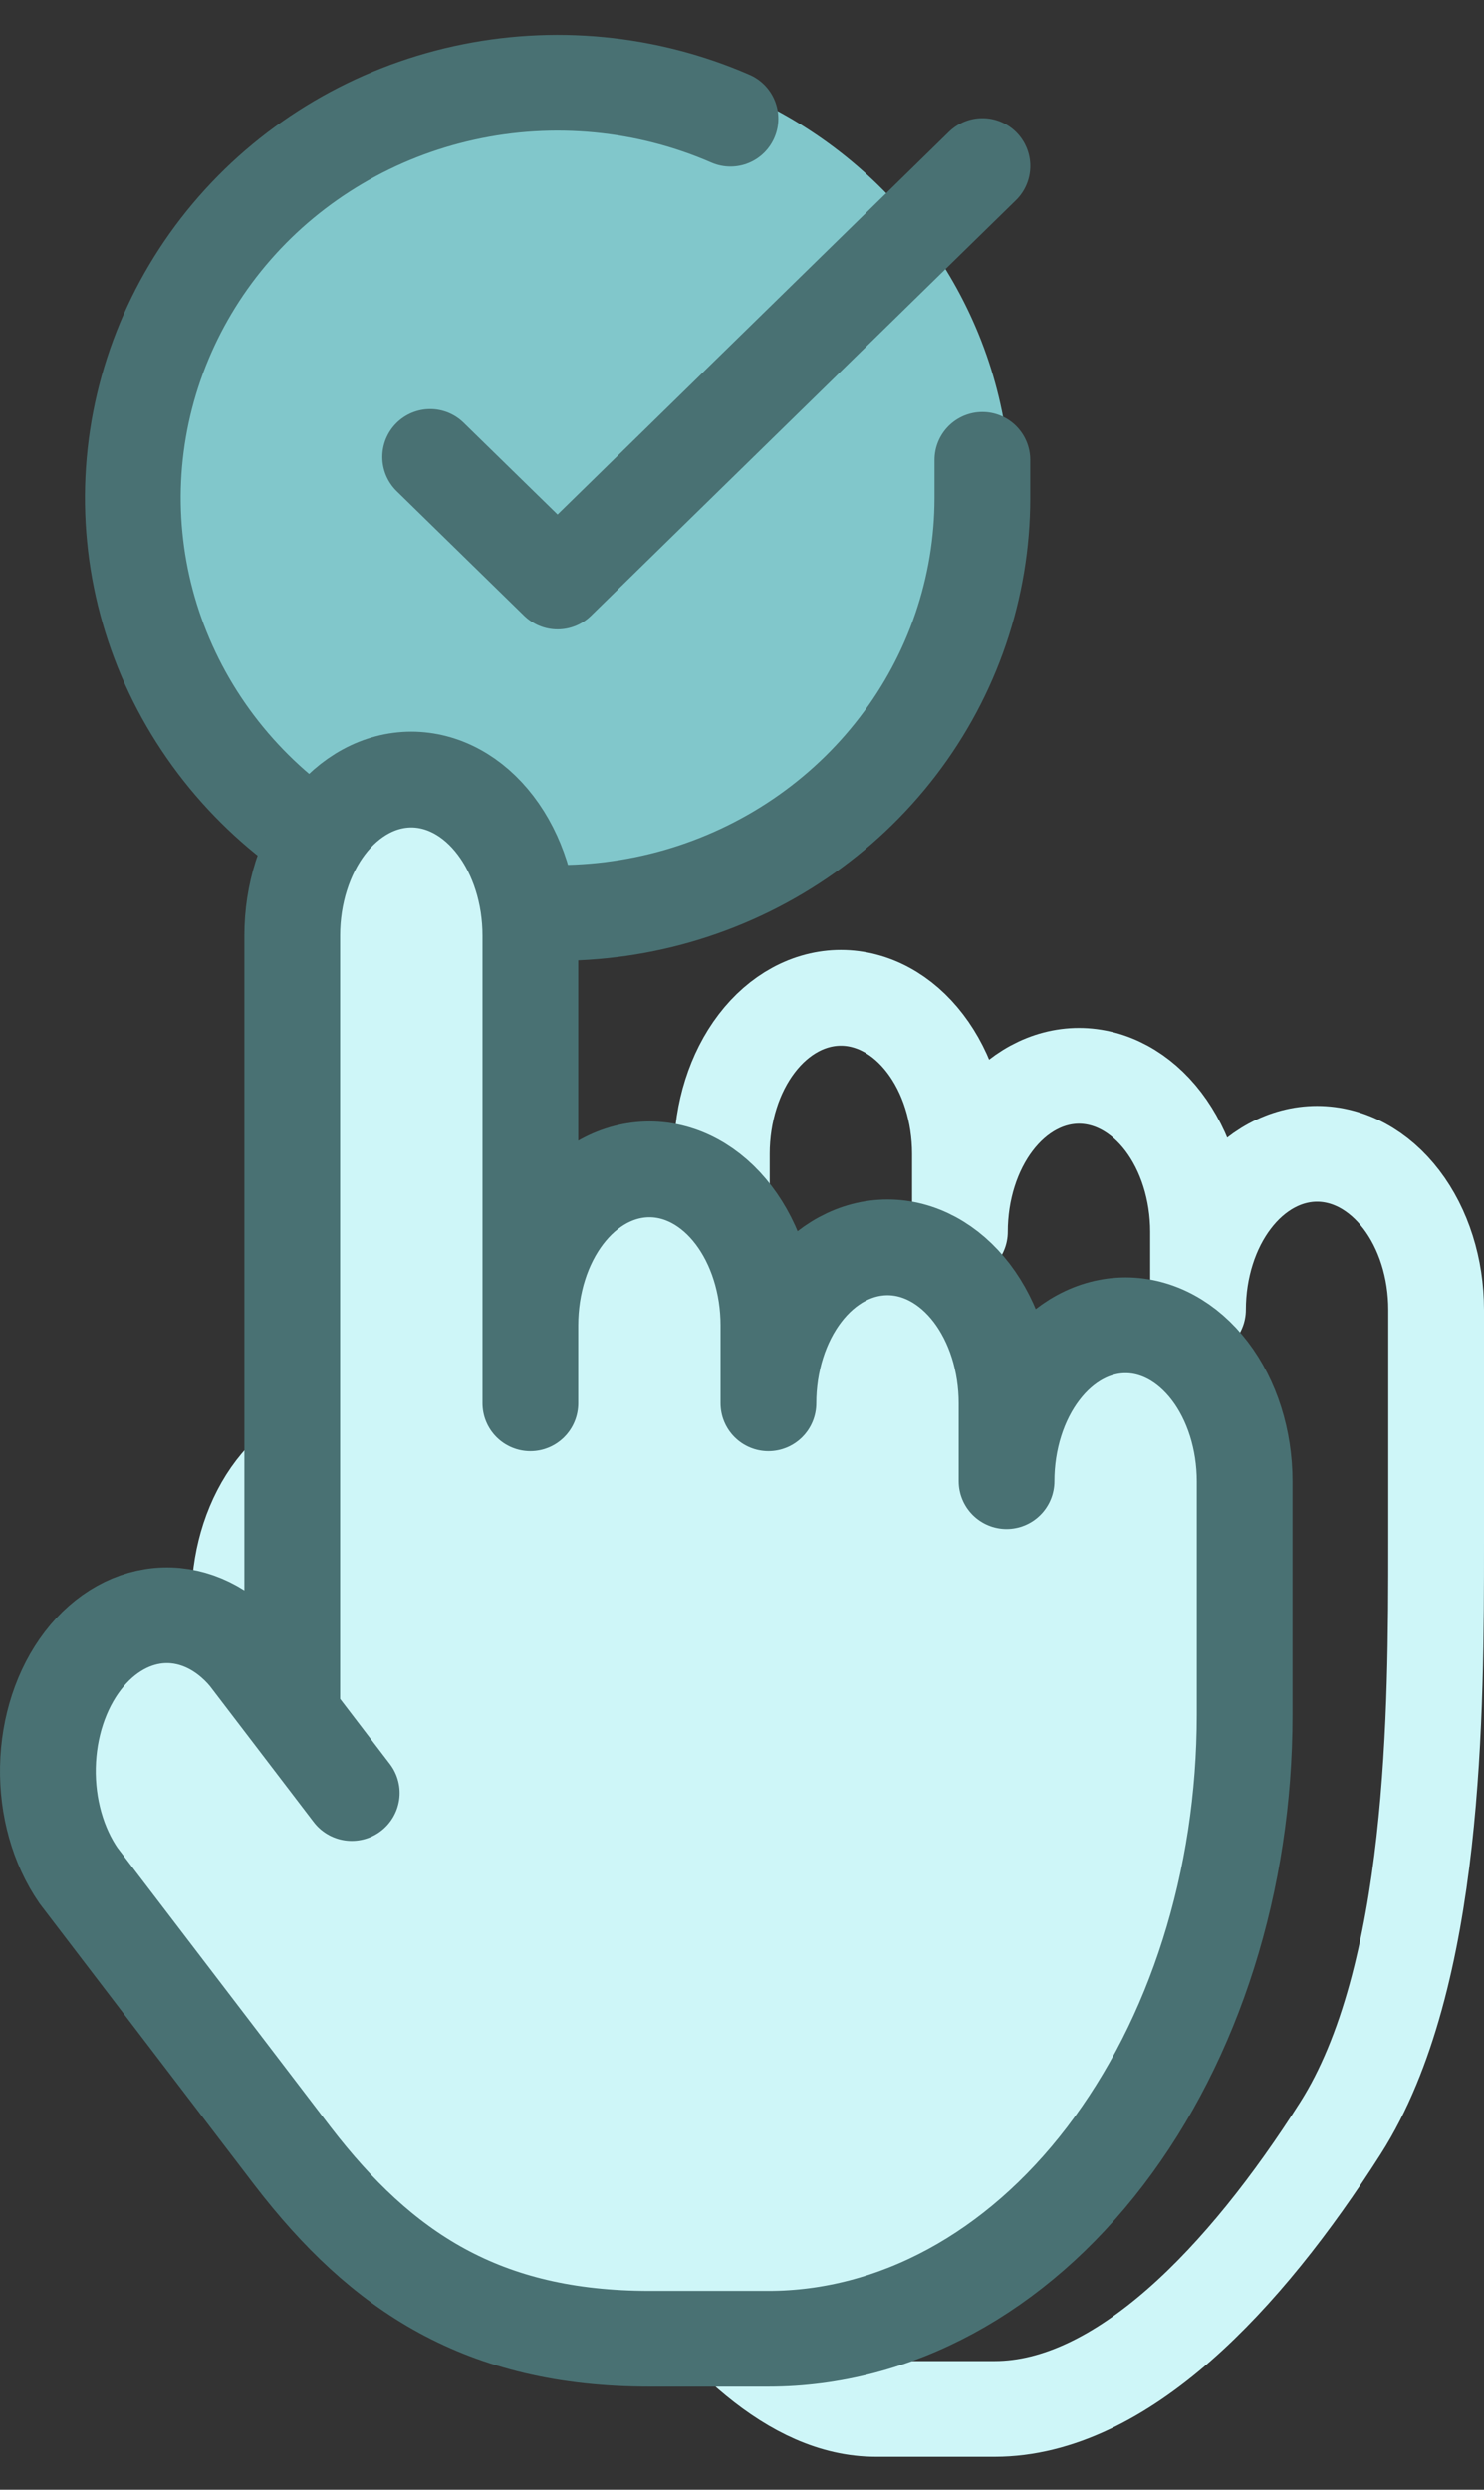
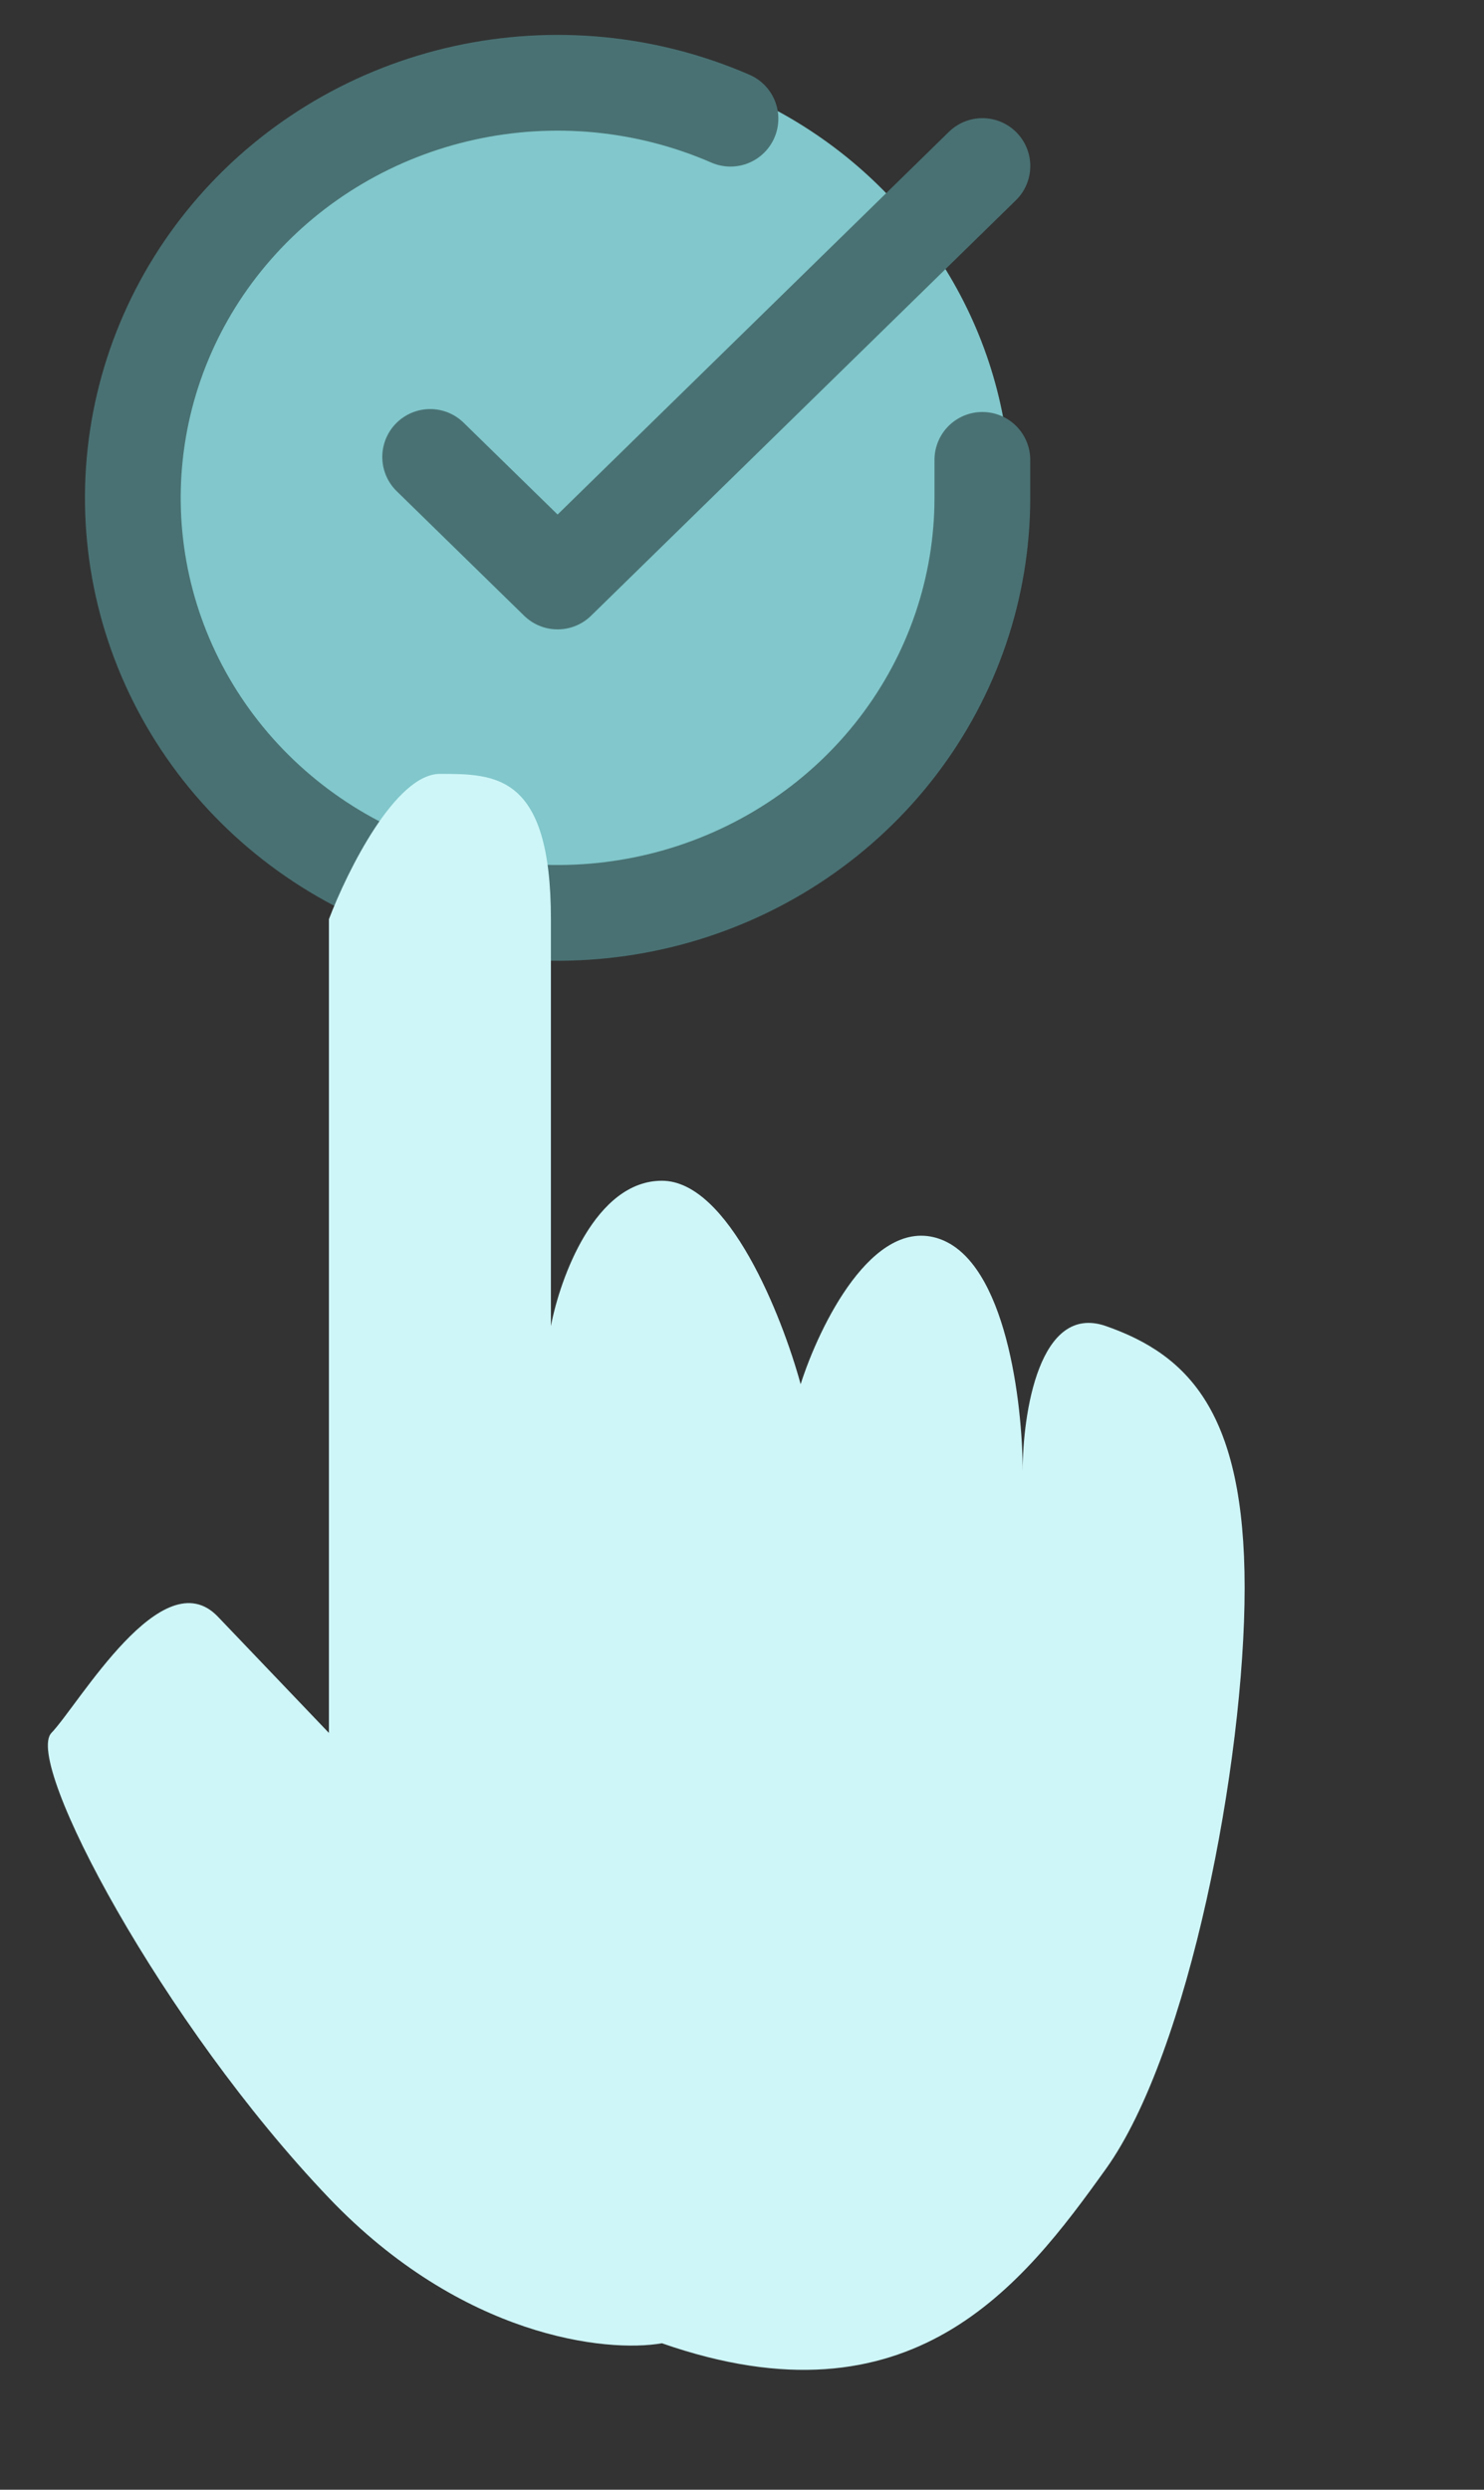
<svg xmlns="http://www.w3.org/2000/svg" width="31" height="52" viewBox="0 0 31 52" fill="none">
  <rect x="0" y="0" width="31" height="52" fill="#333333" stroke="none" />
  <g clip-path="url(#clip0_1_1002)">
    <ellipse cx="11.649" cy="10.403" rx="9.465" ry="9.247" fill="#81C7CB" />
    <path d="M20.521 9.605V10.402C20.52 12.272 19.901 14.091 18.755 15.588C17.609 17.085 15.999 18.18 14.164 18.711C12.329 19.241 10.368 19.177 8.573 18.529C6.778 17.881 5.245 16.684 4.204 15.116C3.162 13.548 2.668 11.693 2.794 9.827C2.92 7.962 3.659 6.186 4.903 4.765C6.146 3.344 7.826 2.354 9.692 1.942C11.559 1.53 13.511 1.718 15.259 2.479" stroke="#497173" stroke-width="2" stroke-linecap="round" stroke-linejoin="round" />
    <path d="M20.522 3.468L11.648 12.145L8.986 9.544" stroke="#497173" stroke-width="2" stroke-linecap="round" stroke-linejoin="round" />
  </g>
  <path d="M23.102 27.696C21.71 27.21 21.363 29.517 21.363 30.731C21.363 29.314 21.015 26.36 19.624 25.875C18.232 25.389 17.112 27.696 16.725 28.91C16.339 27.494 15.218 24.661 13.827 24.661C12.436 24.661 11.701 26.684 11.508 27.696V19.198C11.508 16.163 10.349 16.163 9.19 16.163C8.262 16.163 7.257 18.186 6.871 19.198V36.194L4.552 33.766C3.393 32.552 1.654 35.587 1.074 36.194C0.495 36.801 3.393 42.264 6.871 45.906C9.653 48.819 12.668 49.143 13.827 48.941C19.044 50.762 21.363 47.727 23.102 45.299C24.841 42.871 26 36.801 26 33.159C26 29.517 24.841 28.303 23.102 27.696Z" fill="#CEF6F8" />
-   <path d="M15.079 25.726V24.098C15.079 23.234 15.341 22.406 15.807 21.795C16.273 21.184 16.906 20.841 17.566 20.841C18.225 20.841 18.858 21.184 19.324 21.795C19.791 22.406 20.052 23.234 20.052 24.098V25.726C20.052 24.862 20.314 24.034 20.781 23.423C21.247 22.813 21.88 22.47 22.539 22.47C23.199 22.47 23.831 22.813 24.298 23.423C24.764 24.034 25.026 24.862 25.026 25.726V27.354C25.026 26.491 25.288 25.662 25.755 25.052C26.221 24.441 26.854 24.098 27.513 24.098C28.173 24.098 28.805 24.441 29.272 25.052C29.738 25.662 30 26.491 30 27.354V32.239C30 35.694 30 41.308 28 44.45C26 47.593 23.419 50.312 20.781 50.312H18.294C14.812 50.312 11.97 43.864 10.117 41.455L5.641 35.593C5.213 34.973 4.984 34.16 5.001 33.325C5.018 32.489 5.279 31.694 5.731 31.104C6.184 30.514 6.792 30.174 7.43 30.155C8.068 30.136 8.688 30.439 9.16 31.001L11.348 33.867" stroke="#CEF6F8" stroke-width="2" stroke-linecap="round" stroke-linejoin="round" />
-   <path d="M11.079 29.308V27.68C11.079 26.816 11.341 25.988 11.807 25.377C12.274 24.766 12.906 24.423 13.566 24.423C14.225 24.423 14.858 24.766 15.324 25.377C15.79 25.988 16.052 26.816 16.052 27.68V29.308C16.052 28.444 16.314 27.616 16.781 27.005C17.247 26.395 17.88 26.052 18.539 26.052C19.199 26.052 19.831 26.395 20.298 27.005C20.764 27.616 21.026 28.444 21.026 29.308V30.936C21.026 30.073 21.288 29.244 21.755 28.634C22.221 28.023 22.854 27.68 23.513 27.68C24.173 27.68 24.805 28.023 25.272 28.634C25.738 29.244 26 30.073 26 30.936V35.821C26 39.276 24.952 42.589 23.086 45.032C21.221 47.474 18.691 48.847 16.052 48.847H13.566C10.084 48.847 7.97 47.446 6.117 45.037L1.641 39.175C1.213 38.555 0.984 37.742 1.001 36.907C1.018 36.071 1.279 35.276 1.732 34.686C2.184 34.096 2.792 33.756 3.43 33.737C4.068 33.718 4.688 34.021 5.16 34.583L7.348 37.449M11.079 28.494V19.539C11.079 18.675 10.817 17.847 10.35 17.236C9.884 16.625 9.251 16.282 8.592 16.282C7.932 16.282 7.3 16.625 6.833 17.236C6.367 17.847 6.105 18.675 6.105 19.539V35.821" stroke="#497173" stroke-width="2" stroke-linecap="round" stroke-linejoin="round" />
  <defs>
    <clipPath id="clip0_1_1002">
      <rect width="21.296" height="20.805" fill="white" transform="translate(1)" />
    </clipPath>
  </defs>
</svg>